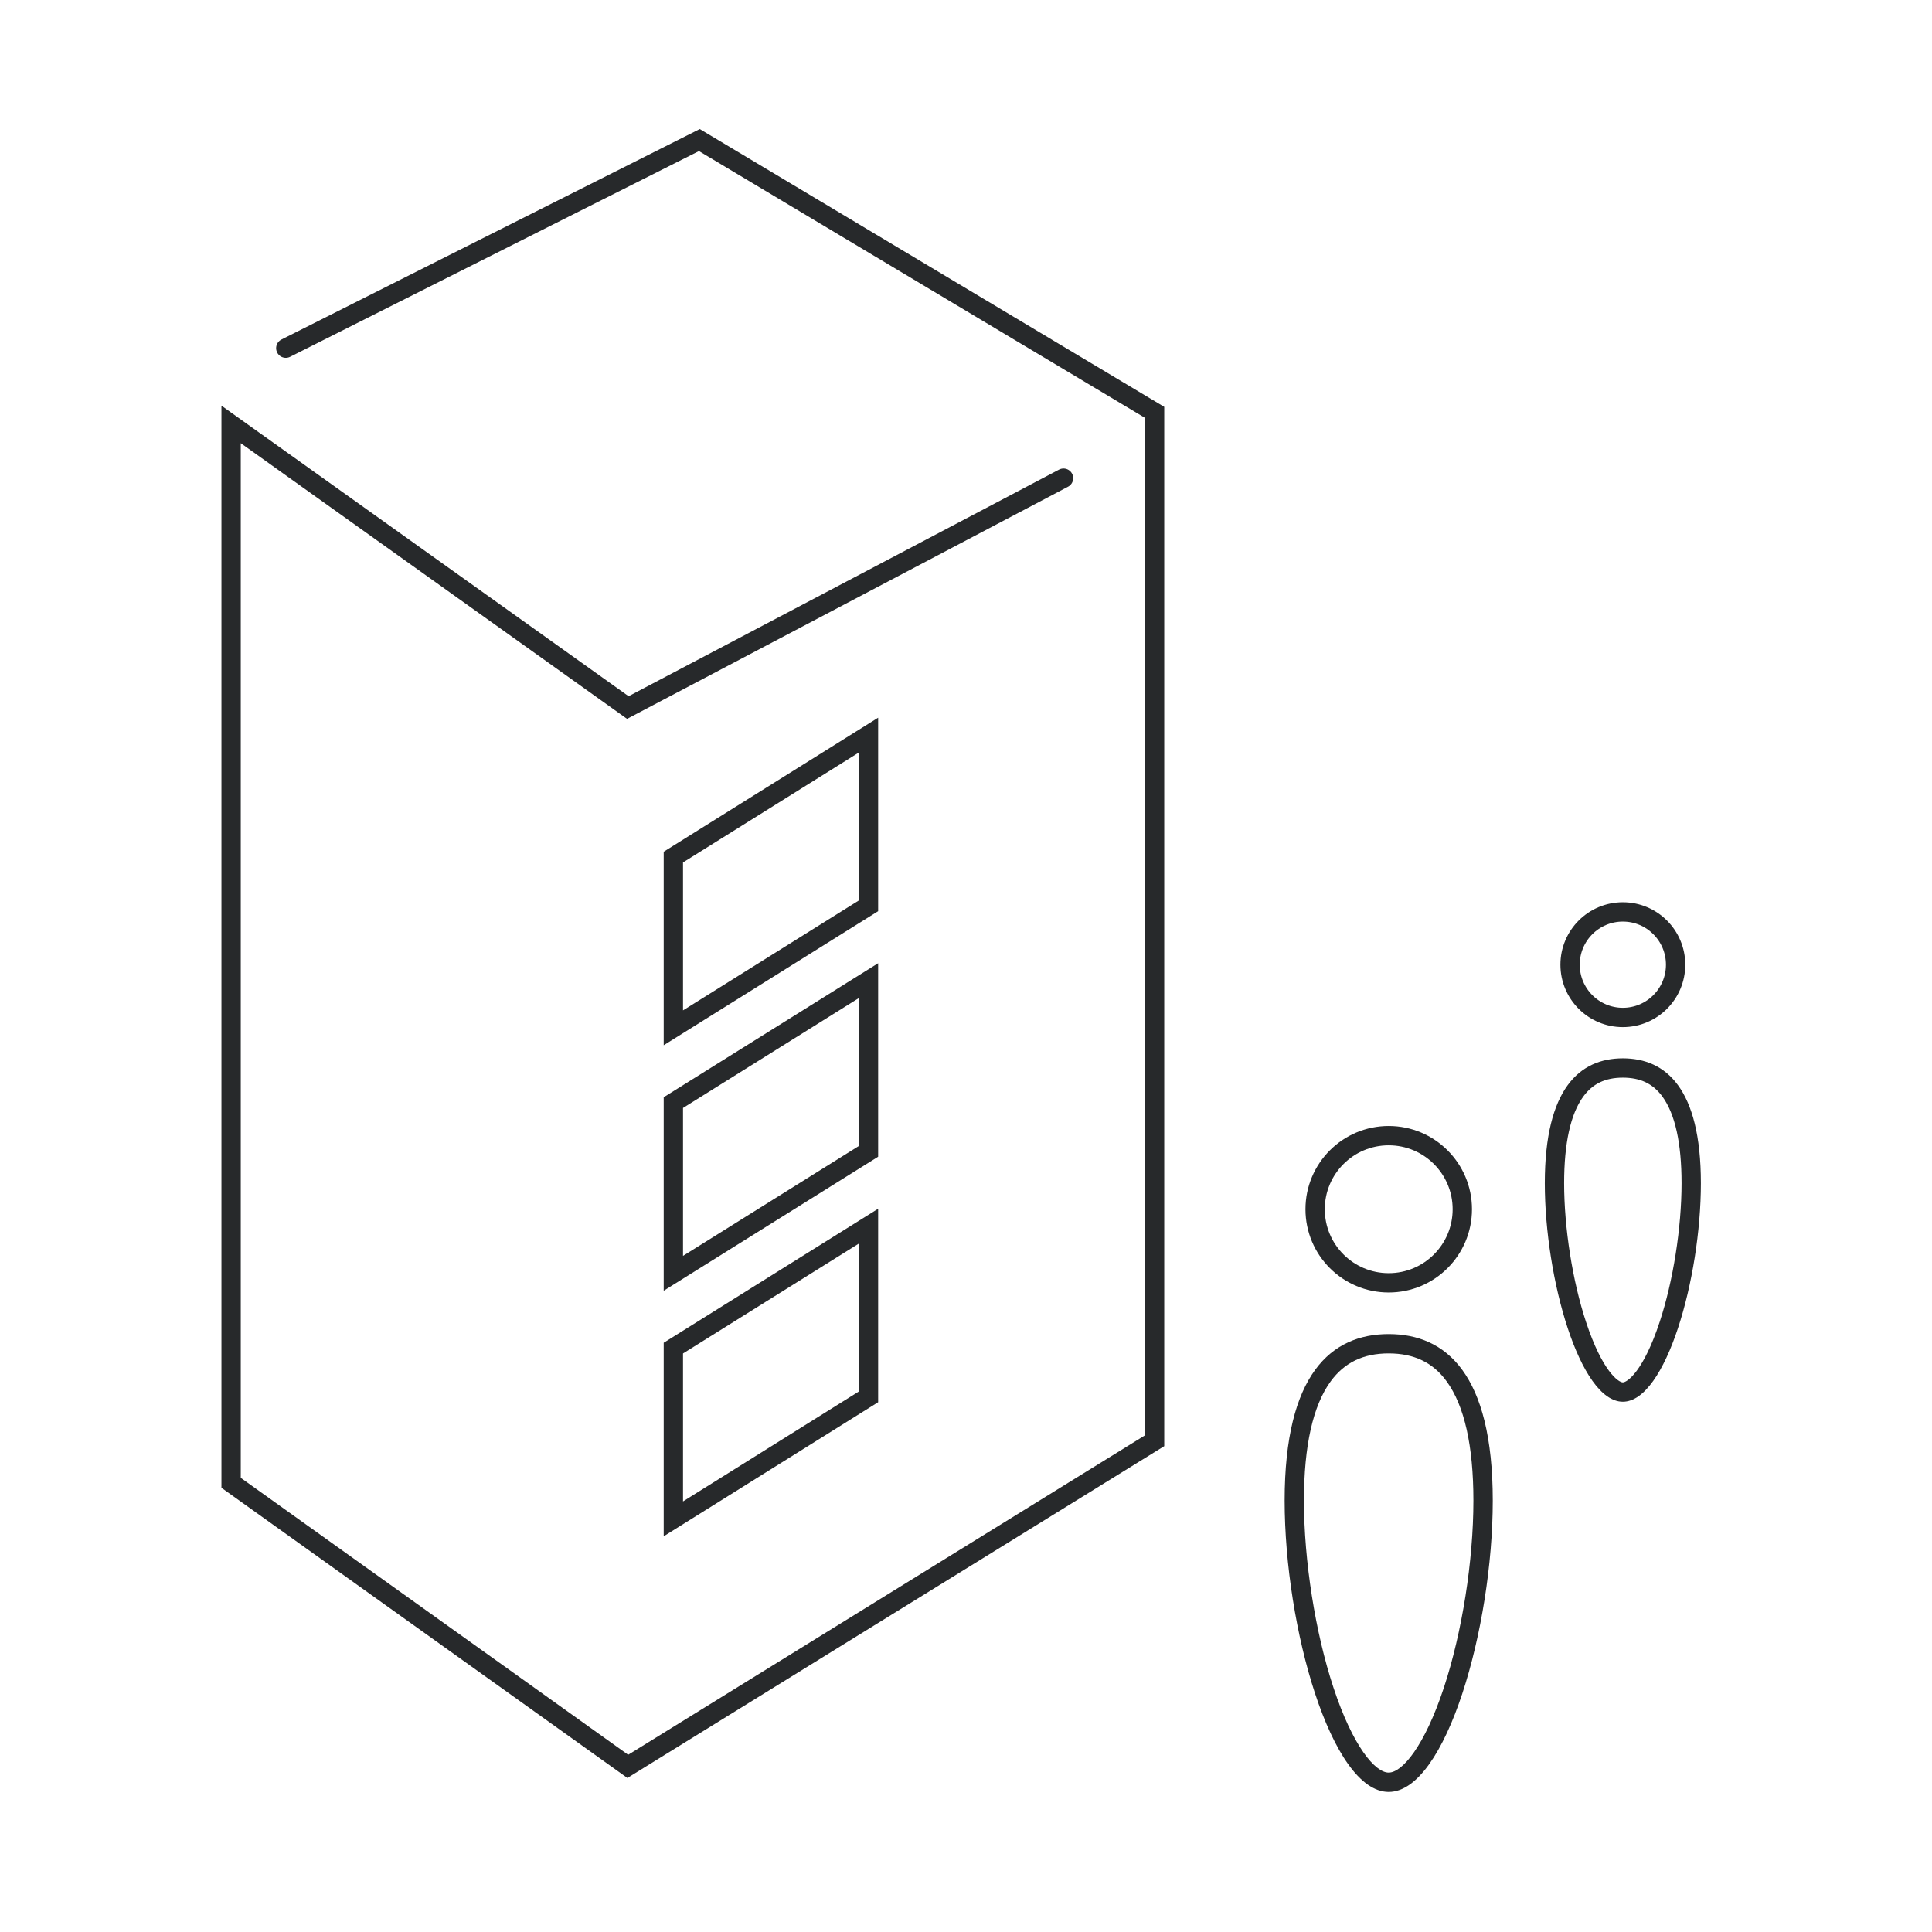
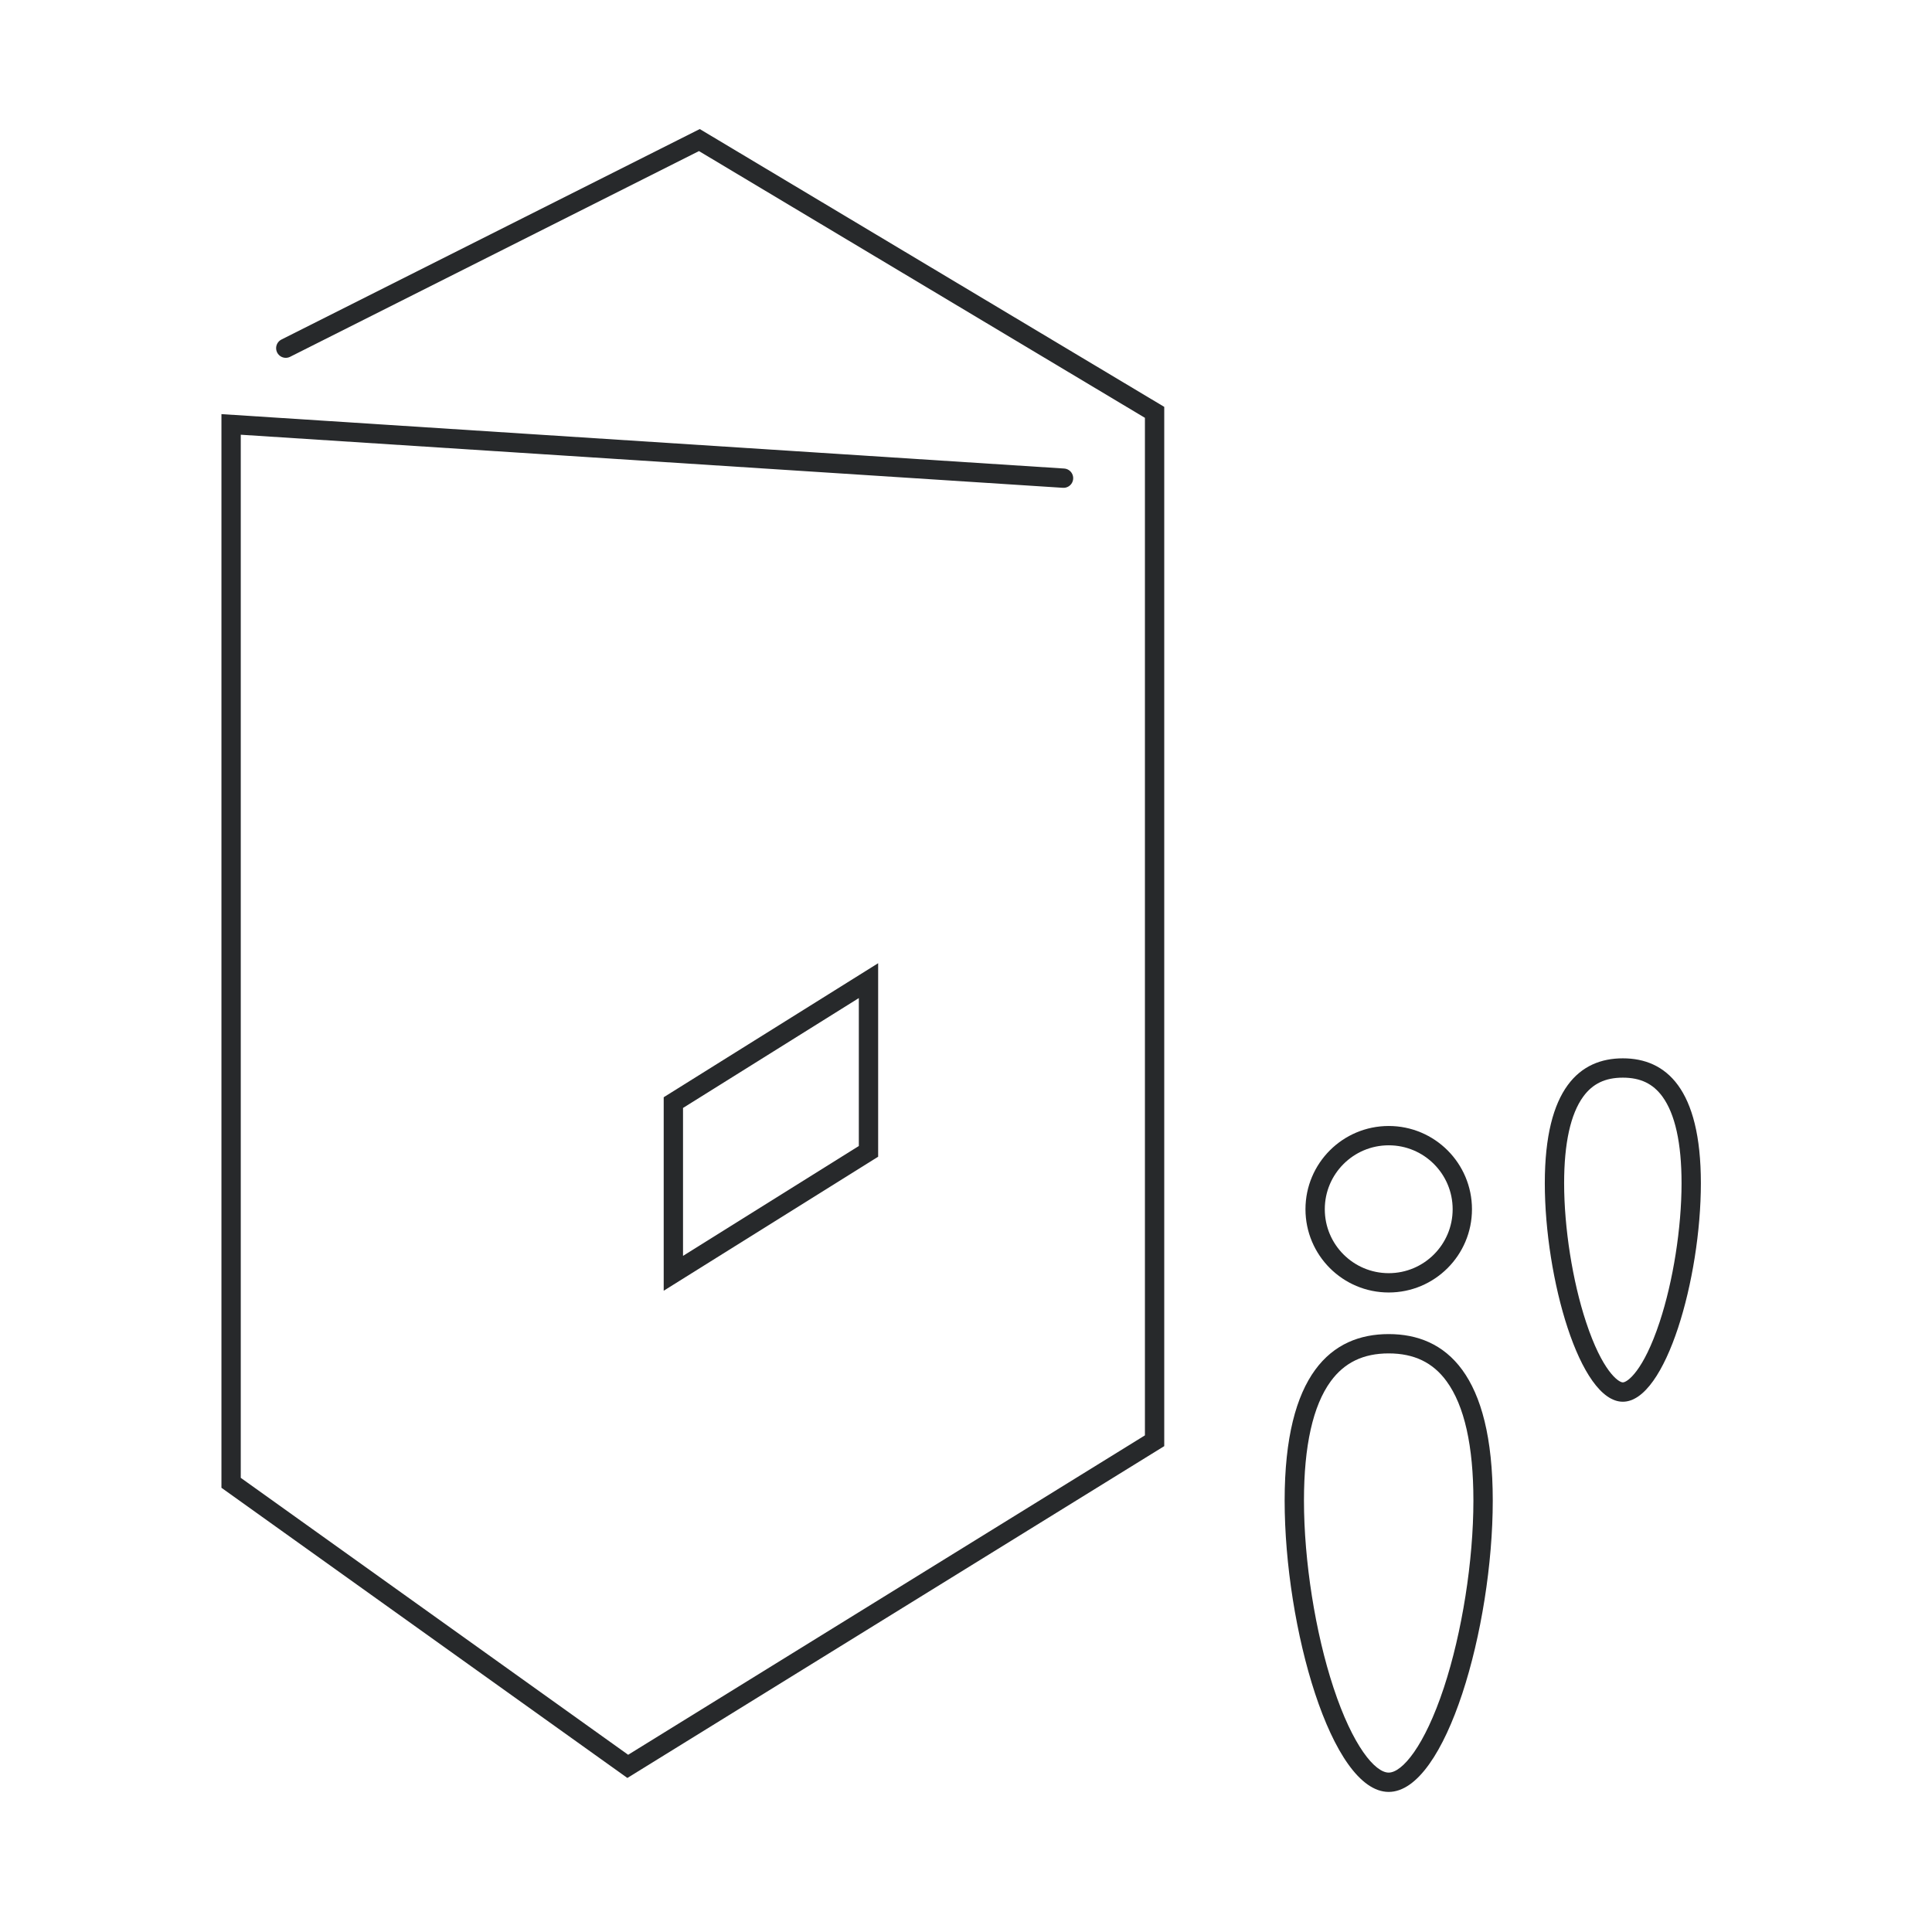
<svg xmlns="http://www.w3.org/2000/svg" version="1.1" id="レイヤー_1" x="0px" y="0px" width="100px" height="100px" viewBox="-11.712 -6.965 100 100" enable-background="new -11.712 -6.965 100 100" xml:space="preserve">
  <g id="グループ_7" transform="translate(0.5 0.57)">
-     <path id="パス_27" fill="none" stroke="#27292B" stroke-linecap="round" stroke-miterlimit="10" d="M42.836,17.215L20.284,29.087   L-0.25,14.433v54.782l20.531,14.677l27.268-16.854v-53.23L23.987-0.285L2.58,10.486" />
+     <path id="パス_27" fill="none" stroke="#27292B" stroke-linecap="round" stroke-miterlimit="10" d="M42.836,17.215L-0.25,14.433v54.782l20.531,14.677l27.268-16.854v-53.23L23.987-0.285L2.58,10.486" />
    <g id="楕円形_6" transform="translate(55.609 51.031)">
      <circle fill="none" cx="4.059" cy="4.024" r="4.309" />
      <circle fill="none" stroke="#27292B" stroke-linecap="round" stroke-miterlimit="10" cx="4.059" cy="4.024" r="3.809" />
    </g>
    <g id="パス_28" transform="translate(-515.469 -84.598)">
      <path fill="none" d="M580.522,154.732c0,6.544-2.41,15.08-5.387,15.08c-2.975,0-5.385-8.536-5.385-15.08s2.41-8.617,5.385-8.617    C578.112,146.115,580.522,148.189,580.522,154.732z" />
      <path fill="#27292B" d="M575.135,147.115c-1.311,0-2.291,0.473-3,1.444c-0.92,1.26-1.385,3.337-1.385,6.173    c0,3.118,0.584,6.828,1.527,9.681c1.002,3.039,2.158,4.399,2.857,4.399c0.701,0,1.855-1.36,2.859-4.399    c0.941-2.853,1.527-6.563,1.527-9.681c0-2.836-0.467-4.913-1.387-6.173C577.428,147.587,576.446,147.115,575.135,147.115     M575.135,146.115c2.975,0,5.387,2.073,5.387,8.617s-2.412,15.08-5.387,15.08s-5.385-8.536-5.385-15.08    S572.161,146.115,575.135,146.115z" />
    </g>
    <g id="楕円形_7" transform="translate(68.804 39.451)">
      <circle fill="none" cx="2.982" cy="2.946" r="3.231" />
-       <circle fill="none" stroke="#27292B" stroke-linecap="round" stroke-miterlimit="10" cx="2.982" cy="2.946" r="2.731" />
    </g>
    <g id="パス_29" transform="translate(-512.004 -88.27)">
-       <path fill="none" d="M587.829,141.978c0,4.907-1.807,11.31-4.039,11.31c-2.23,0-4.039-6.4-4.039-11.31    c0-4.91,1.809-6.463,4.039-6.463C586.022,135.515,587.829,137.07,587.829,141.978z" />
      <path fill="#27292B" d="M583.79,136.514c-0.91,0-1.561,0.312-2.049,0.98c-0.656,0.902-0.99,2.41-0.99,4.483    c0,2.313,0.434,5.065,1.133,7.182c0.842,2.554,1.68,3.128,1.906,3.128s1.064-0.574,1.906-3.128    c0.699-2.116,1.133-4.868,1.133-7.182c0-2.073-0.334-3.581-0.99-4.483C585.35,136.826,584.7,136.514,583.79,136.514     M583.79,135.514c2.23,0,4.039,1.556,4.039,6.464c0,4.907-1.809,11.31-4.039,11.31s-4.039-6.402-4.039-11.31    C579.751,137.07,581.559,135.514,583.79,135.514z" />
    </g>
-     <path id="パス_30" fill="none" stroke="#27292B" stroke-linecap="round" stroke-miterlimit="10" d="M32.741,39.351l-10.1,6.313   v-8.836l10.1-6.313V39.351z" />
    <path id="パス_31" fill="none" stroke="#27292B" stroke-linecap="round" stroke-miterlimit="10" d="M32.741,52.059l-10.1,6.312   v-8.836l10.1-6.312V52.059z" />
-     <path id="パス_32" fill="none" stroke="#27292B" stroke-linecap="round" stroke-miterlimit="10" d="M32.741,64.766l-10.1,6.314   v-8.837l10.1-6.312V64.766z" />
  </g>
</svg>